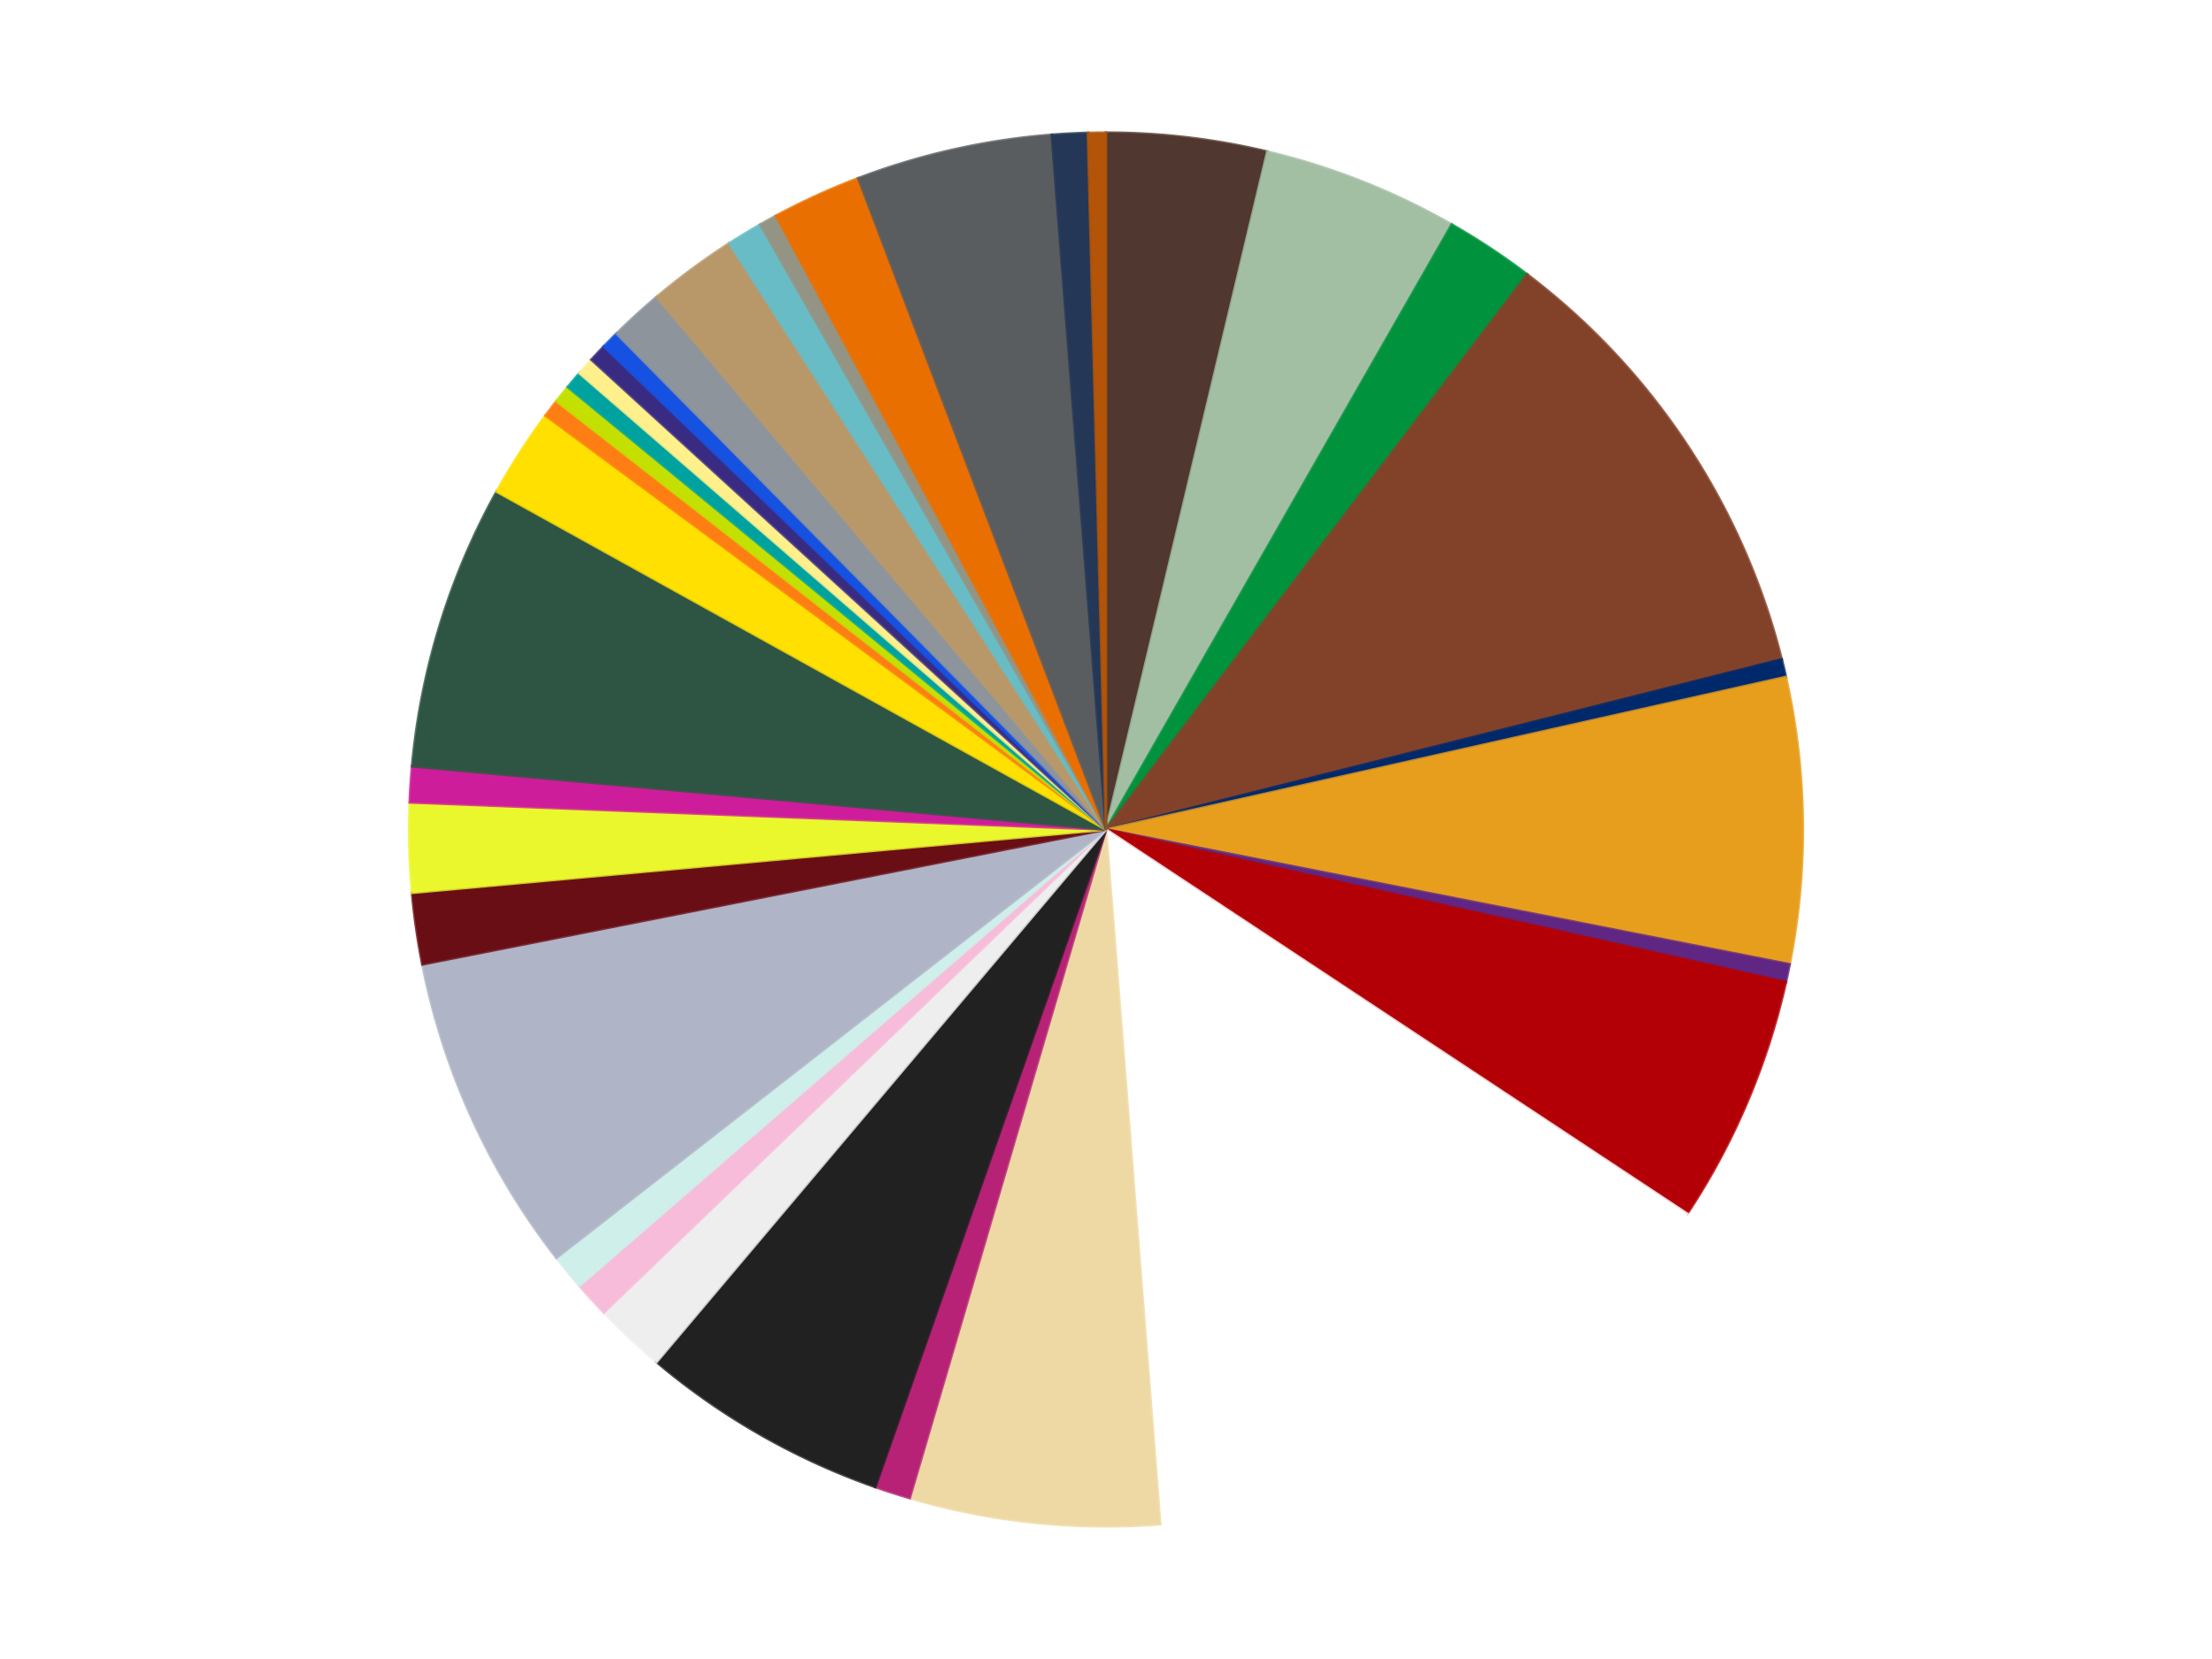
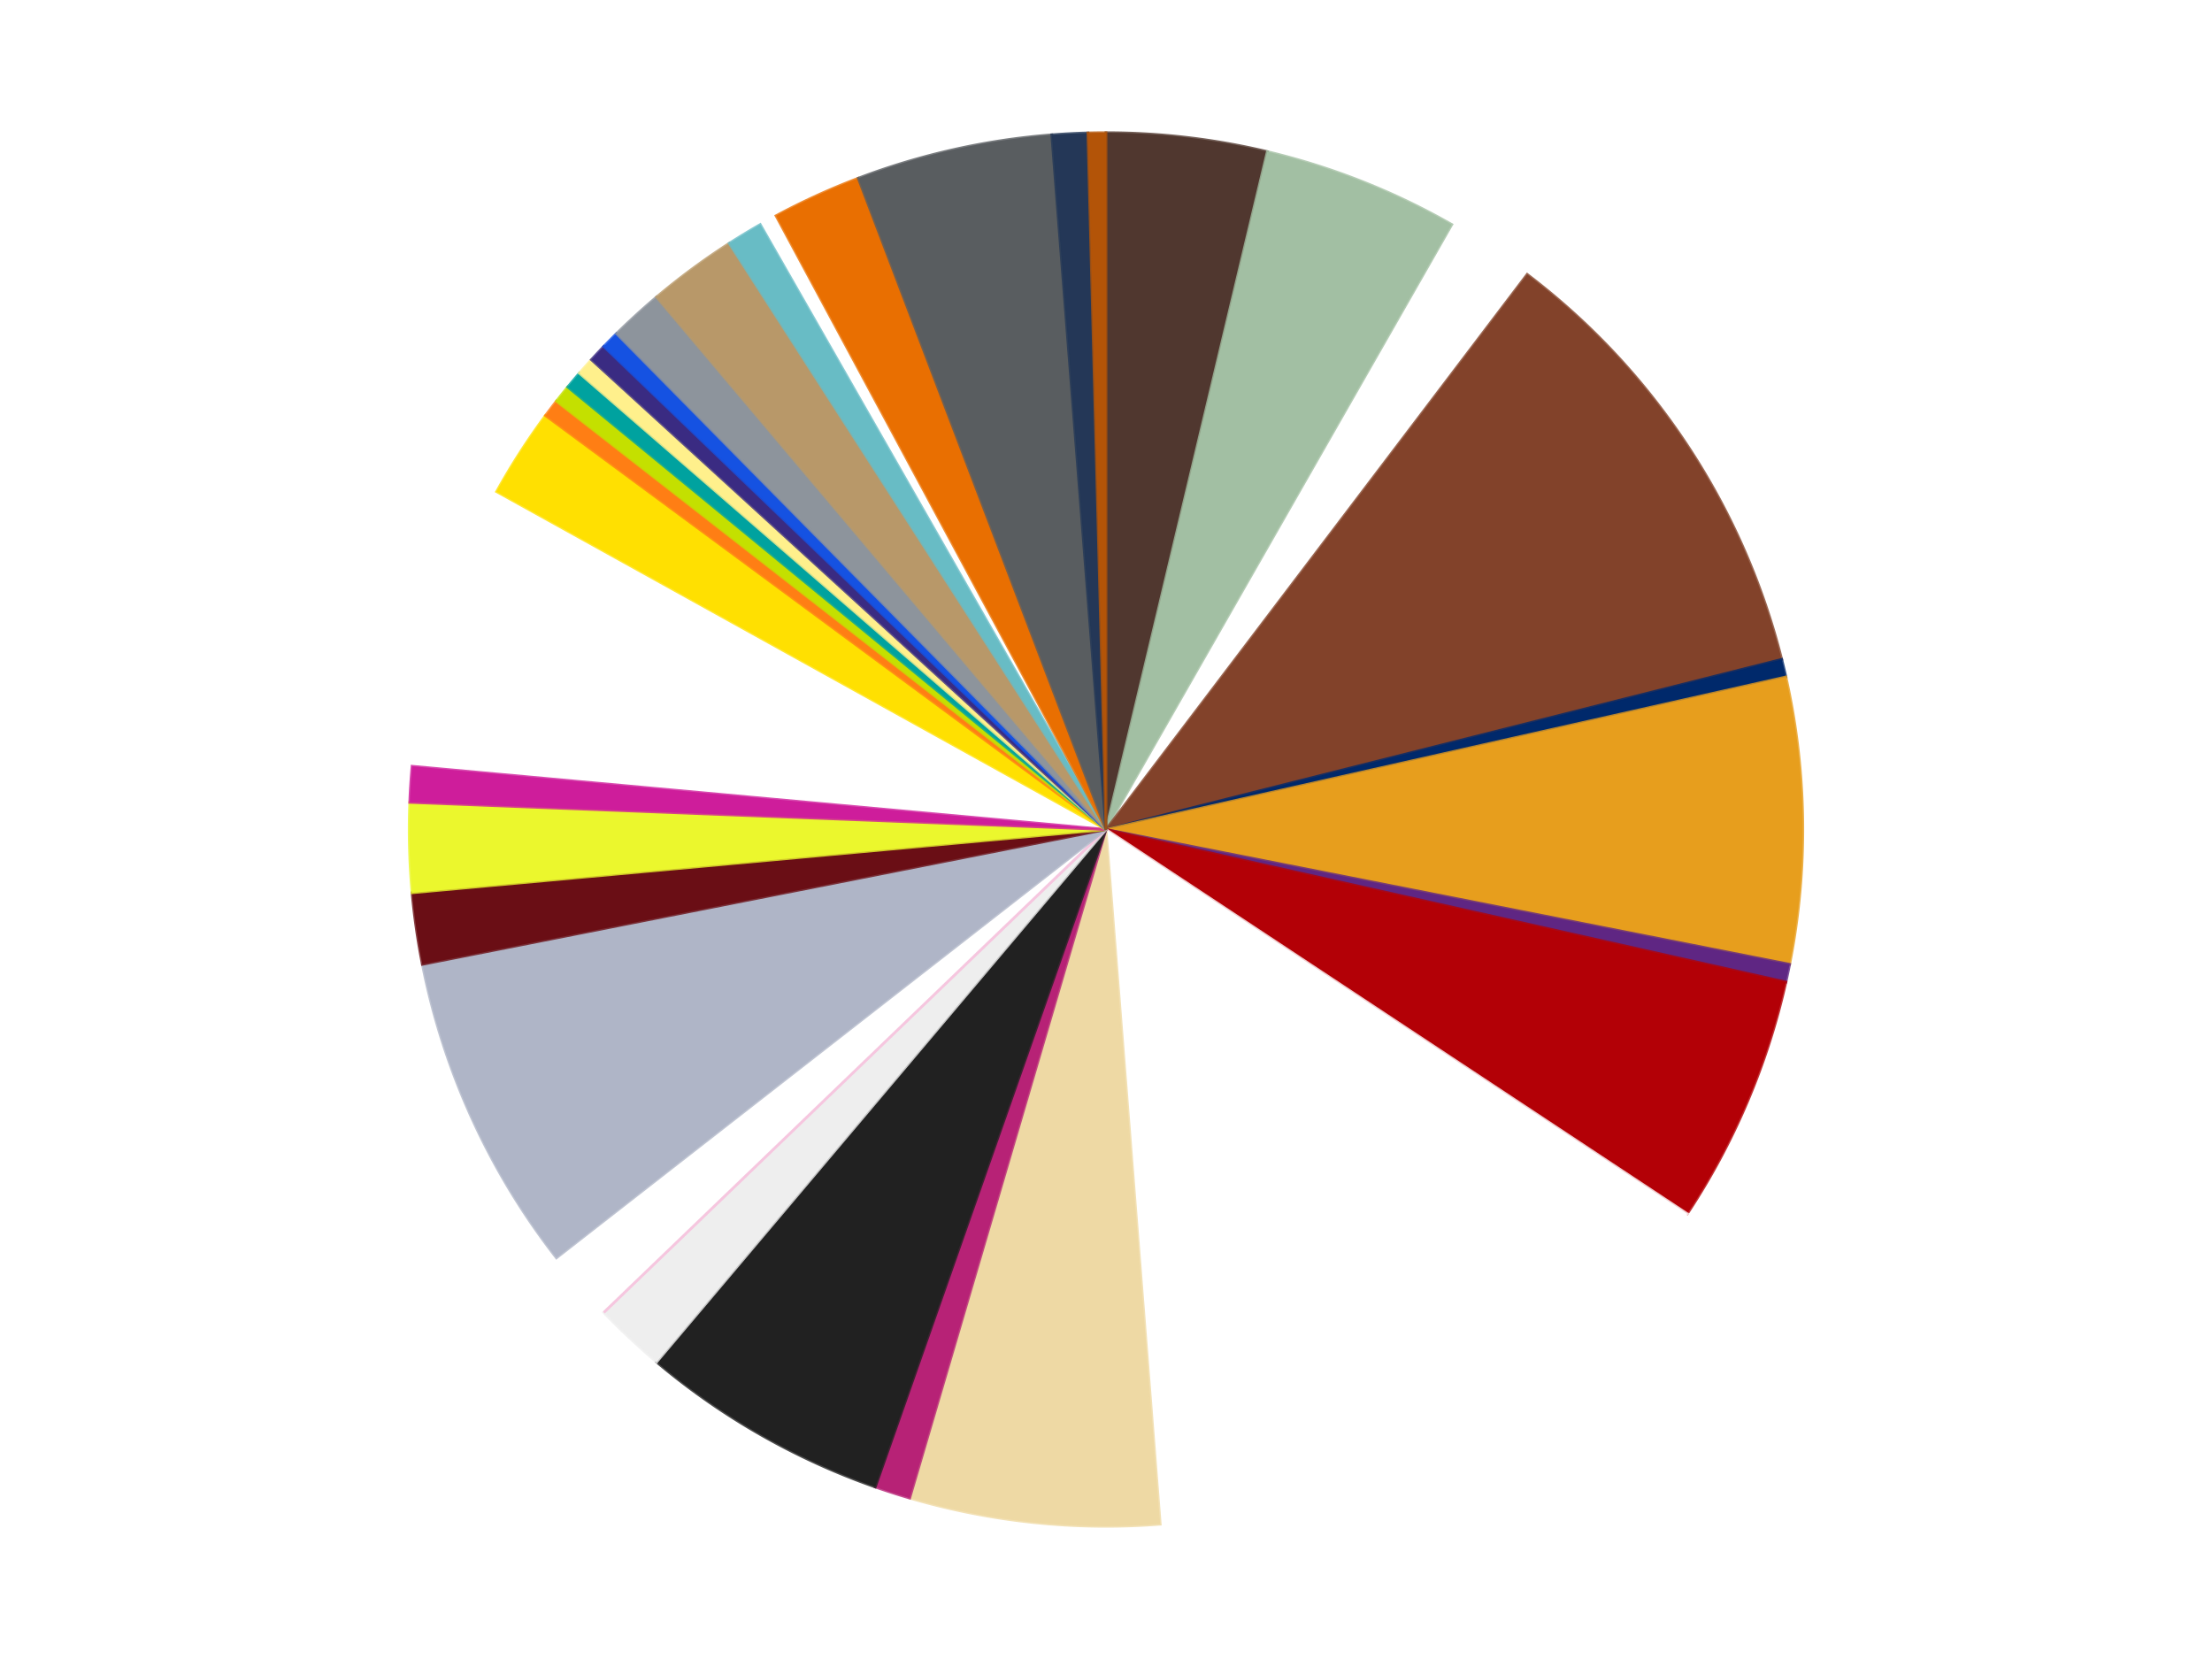
<svg xmlns="http://www.w3.org/2000/svg" xmlns:xlink="http://www.w3.org/1999/xlink" id="chart-30b33df2-1925-482d-a050-97b0212dae79" class="pygal-chart" viewBox="0 0 800 600">
  <defs>
    <style type="text/css">#chart-30b33df2-1925-482d-a050-97b0212dae79{-webkit-user-select:none;-webkit-font-smoothing:antialiased;font-family:Consolas,"Liberation Mono",Menlo,Courier,monospace}#chart-30b33df2-1925-482d-a050-97b0212dae79 .title{font-family:Consolas,"Liberation Mono",Menlo,Courier,monospace;font-size:16px}#chart-30b33df2-1925-482d-a050-97b0212dae79 .legends .legend text{font-family:Consolas,"Liberation Mono",Menlo,Courier,monospace;font-size:14px}#chart-30b33df2-1925-482d-a050-97b0212dae79 .axis text{font-family:Consolas,"Liberation Mono",Menlo,Courier,monospace;font-size:10px}#chart-30b33df2-1925-482d-a050-97b0212dae79 .axis text.major{font-family:Consolas,"Liberation Mono",Menlo,Courier,monospace;font-size:10px}#chart-30b33df2-1925-482d-a050-97b0212dae79 .text-overlay text.value{font-family:Consolas,"Liberation Mono",Menlo,Courier,monospace;font-size:16px}#chart-30b33df2-1925-482d-a050-97b0212dae79 .text-overlay text.label{font-family:Consolas,"Liberation Mono",Menlo,Courier,monospace;font-size:10px}#chart-30b33df2-1925-482d-a050-97b0212dae79 .tooltip{font-family:Consolas,"Liberation Mono",Menlo,Courier,monospace;font-size:14px}#chart-30b33df2-1925-482d-a050-97b0212dae79 text.no_data{font-family:Consolas,"Liberation Mono",Menlo,Courier,monospace;font-size:64px}
#chart-30b33df2-1925-482d-a050-97b0212dae79{background-color:transparent}#chart-30b33df2-1925-482d-a050-97b0212dae79 path,#chart-30b33df2-1925-482d-a050-97b0212dae79 line,#chart-30b33df2-1925-482d-a050-97b0212dae79 rect,#chart-30b33df2-1925-482d-a050-97b0212dae79 circle{-webkit-transition:150ms;-moz-transition:150ms;transition:150ms}#chart-30b33df2-1925-482d-a050-97b0212dae79 .graph &gt; .background{fill:transparent}#chart-30b33df2-1925-482d-a050-97b0212dae79 .plot &gt; .background{fill:transparent}#chart-30b33df2-1925-482d-a050-97b0212dae79 .graph{fill:rgba(0,0,0,.87)}#chart-30b33df2-1925-482d-a050-97b0212dae79 text.no_data{fill:rgba(0,0,0,1)}#chart-30b33df2-1925-482d-a050-97b0212dae79 .title{fill:rgba(0,0,0,1)}#chart-30b33df2-1925-482d-a050-97b0212dae79 .legends .legend text{fill:rgba(0,0,0,.87)}#chart-30b33df2-1925-482d-a050-97b0212dae79 .legends .legend:hover text{fill:rgba(0,0,0,1)}#chart-30b33df2-1925-482d-a050-97b0212dae79 .axis .line{stroke:rgba(0,0,0,1)}#chart-30b33df2-1925-482d-a050-97b0212dae79 .axis .guide.line{stroke:rgba(0,0,0,.54)}#chart-30b33df2-1925-482d-a050-97b0212dae79 .axis .major.line{stroke:rgba(0,0,0,.87)}#chart-30b33df2-1925-482d-a050-97b0212dae79 .axis text.major{fill:rgba(0,0,0,1)}#chart-30b33df2-1925-482d-a050-97b0212dae79 .axis.y .guides:hover .guide.line,#chart-30b33df2-1925-482d-a050-97b0212dae79 .line-graph .axis.x .guides:hover .guide.line,#chart-30b33df2-1925-482d-a050-97b0212dae79 .stackedline-graph .axis.x .guides:hover .guide.line,#chart-30b33df2-1925-482d-a050-97b0212dae79 .xy-graph .axis.x .guides:hover .guide.line{stroke:rgba(0,0,0,1)}#chart-30b33df2-1925-482d-a050-97b0212dae79 .axis .guides:hover text{fill:rgba(0,0,0,1)}#chart-30b33df2-1925-482d-a050-97b0212dae79 .reactive{fill-opacity:1.0;stroke-opacity:.8;stroke-width:1}#chart-30b33df2-1925-482d-a050-97b0212dae79 .ci{stroke:rgba(0,0,0,.87)}#chart-30b33df2-1925-482d-a050-97b0212dae79 .reactive.active,#chart-30b33df2-1925-482d-a050-97b0212dae79 .active .reactive{fill-opacity:0.6;stroke-opacity:.9;stroke-width:4}#chart-30b33df2-1925-482d-a050-97b0212dae79 .ci .reactive.active{stroke-width:1.5}#chart-30b33df2-1925-482d-a050-97b0212dae79 .series text{fill:rgba(0,0,0,1)}#chart-30b33df2-1925-482d-a050-97b0212dae79 .tooltip rect{fill:transparent;stroke:rgba(0,0,0,1);-webkit-transition:opacity 150ms;-moz-transition:opacity 150ms;transition:opacity 150ms}#chart-30b33df2-1925-482d-a050-97b0212dae79 .tooltip .label{fill:rgba(0,0,0,.87)}#chart-30b33df2-1925-482d-a050-97b0212dae79 .tooltip .label{fill:rgba(0,0,0,.87)}#chart-30b33df2-1925-482d-a050-97b0212dae79 .tooltip .legend{font-size:.8em;fill:rgba(0,0,0,.54)}#chart-30b33df2-1925-482d-a050-97b0212dae79 .tooltip .x_label{font-size:.6em;fill:rgba(0,0,0,1)}#chart-30b33df2-1925-482d-a050-97b0212dae79 .tooltip .xlink{font-size:.5em;text-decoration:underline}#chart-30b33df2-1925-482d-a050-97b0212dae79 .tooltip .value{font-size:1.5em}#chart-30b33df2-1925-482d-a050-97b0212dae79 .bound{font-size:.5em}#chart-30b33df2-1925-482d-a050-97b0212dae79 .max-value{font-size:.75em;fill:rgba(0,0,0,.54)}#chart-30b33df2-1925-482d-a050-97b0212dae79 .map-element{fill:transparent;stroke:rgba(0,0,0,.54) !important}#chart-30b33df2-1925-482d-a050-97b0212dae79 .map-element .reactive{fill-opacity:inherit;stroke-opacity:inherit}#chart-30b33df2-1925-482d-a050-97b0212dae79 .color-0,#chart-30b33df2-1925-482d-a050-97b0212dae79 .color-0 a:visited{stroke:#f44336;fill:#f44336}#chart-30b33df2-1925-482d-a050-97b0212dae79 .color-1,#chart-30b33df2-1925-482d-a050-97b0212dae79 .color-1 a:visited{stroke:#3f51b5;fill:#3f51b5}#chart-30b33df2-1925-482d-a050-97b0212dae79 .color-2,#chart-30b33df2-1925-482d-a050-97b0212dae79 .color-2 a:visited{stroke:#009688;fill:#009688}#chart-30b33df2-1925-482d-a050-97b0212dae79 .color-3,#chart-30b33df2-1925-482d-a050-97b0212dae79 .color-3 a:visited{stroke:#ffc107;fill:#ffc107}#chart-30b33df2-1925-482d-a050-97b0212dae79 .color-4,#chart-30b33df2-1925-482d-a050-97b0212dae79 .color-4 a:visited{stroke:#ff5722;fill:#ff5722}#chart-30b33df2-1925-482d-a050-97b0212dae79 .color-5,#chart-30b33df2-1925-482d-a050-97b0212dae79 .color-5 a:visited{stroke:#9c27b0;fill:#9c27b0}#chart-30b33df2-1925-482d-a050-97b0212dae79 .color-6,#chart-30b33df2-1925-482d-a050-97b0212dae79 .color-6 a:visited{stroke:#03a9f4;fill:#03a9f4}#chart-30b33df2-1925-482d-a050-97b0212dae79 .color-7,#chart-30b33df2-1925-482d-a050-97b0212dae79 .color-7 a:visited{stroke:#8bc34a;fill:#8bc34a}#chart-30b33df2-1925-482d-a050-97b0212dae79 .color-8,#chart-30b33df2-1925-482d-a050-97b0212dae79 .color-8 a:visited{stroke:#ff9800;fill:#ff9800}#chart-30b33df2-1925-482d-a050-97b0212dae79 .color-9,#chart-30b33df2-1925-482d-a050-97b0212dae79 .color-9 a:visited{stroke:#e91e63;fill:#e91e63}#chart-30b33df2-1925-482d-a050-97b0212dae79 .color-10,#chart-30b33df2-1925-482d-a050-97b0212dae79 .color-10 a:visited{stroke:#2196f3;fill:#2196f3}#chart-30b33df2-1925-482d-a050-97b0212dae79 .color-11,#chart-30b33df2-1925-482d-a050-97b0212dae79 .color-11 a:visited{stroke:#4caf50;fill:#4caf50}#chart-30b33df2-1925-482d-a050-97b0212dae79 .color-12,#chart-30b33df2-1925-482d-a050-97b0212dae79 .color-12 a:visited{stroke:#ffeb3b;fill:#ffeb3b}#chart-30b33df2-1925-482d-a050-97b0212dae79 .color-13,#chart-30b33df2-1925-482d-a050-97b0212dae79 .color-13 a:visited{stroke:#673ab7;fill:#673ab7}#chart-30b33df2-1925-482d-a050-97b0212dae79 .color-14,#chart-30b33df2-1925-482d-a050-97b0212dae79 .color-14 a:visited{stroke:#00bcd4;fill:#00bcd4}#chart-30b33df2-1925-482d-a050-97b0212dae79 .color-15,#chart-30b33df2-1925-482d-a050-97b0212dae79 .color-15 a:visited{stroke:#cddc39;fill:#cddc39}#chart-30b33df2-1925-482d-a050-97b0212dae79 .color-16,#chart-30b33df2-1925-482d-a050-97b0212dae79 .color-16 a:visited{stroke:#9e9e9e;fill:#9e9e9e}#chart-30b33df2-1925-482d-a050-97b0212dae79 .color-17,#chart-30b33df2-1925-482d-a050-97b0212dae79 .color-17 a:visited{stroke:#607d8b;fill:#607d8b}#chart-30b33df2-1925-482d-a050-97b0212dae79 .color-18,#chart-30b33df2-1925-482d-a050-97b0212dae79 .color-18 a:visited{stroke:#7b0f07;fill:#7b0f07}#chart-30b33df2-1925-482d-a050-97b0212dae79 .color-19,#chart-30b33df2-1925-482d-a050-97b0212dae79 .color-19 a:visited{stroke:#141938;fill:#141938}#chart-30b33df2-1925-482d-a050-97b0212dae79 .color-20,#chart-30b33df2-1925-482d-a050-97b0212dae79 .color-20 a:visited{stroke:#000000;fill:#000000}#chart-30b33df2-1925-482d-a050-97b0212dae79 .color-21,#chart-30b33df2-1925-482d-a050-97b0212dae79 .color-21 a:visited{stroke:#5e4600;fill:#5e4600}#chart-30b33df2-1925-482d-a050-97b0212dae79 .color-22,#chart-30b33df2-1925-482d-a050-97b0212dae79 .color-22 a:visited{stroke:#791d00;fill:#791d00}#chart-30b33df2-1925-482d-a050-97b0212dae79 .color-23,#chart-30b33df2-1925-482d-a050-97b0212dae79 .color-23 a:visited{stroke:#220826;fill:#220826}#chart-30b33df2-1925-482d-a050-97b0212dae79 .color-24,#chart-30b33df2-1925-482d-a050-97b0212dae79 .color-24 a:visited{stroke:#01364e;fill:#01364e}#chart-30b33df2-1925-482d-a050-97b0212dae79 .color-25,#chart-30b33df2-1925-482d-a050-97b0212dae79 .color-25 a:visited{stroke:#344c19;fill:#344c19}#chart-30b33df2-1925-482d-a050-97b0212dae79 .color-26,#chart-30b33df2-1925-482d-a050-97b0212dae79 .color-26 a:visited{stroke:#573400;fill:#573400}#chart-30b33df2-1925-482d-a050-97b0212dae79 .color-27,#chart-30b33df2-1925-482d-a050-97b0212dae79 .color-27 a:visited{stroke:#560823;fill:#560823}#chart-30b33df2-1925-482d-a050-97b0212dae79 .color-28,#chart-30b33df2-1925-482d-a050-97b0212dae79 .color-28 a:visited{stroke:#063b66;fill:#063b66}#chart-30b33df2-1925-482d-a050-97b0212dae79 .color-29,#chart-30b33df2-1925-482d-a050-97b0212dae79 .color-29 a:visited{stroke:#193a1a;fill:#193a1a}#chart-30b33df2-1925-482d-a050-97b0212dae79 .color-30,#chart-30b33df2-1925-482d-a050-97b0212dae79 .color-30 a:visited{stroke:#928300;fill:#928300}#chart-30b33df2-1925-482d-a050-97b0212dae79 .color-31,#chart-30b33df2-1925-482d-a050-97b0212dae79 .color-31 a:visited{stroke:#1f1137;fill:#1f1137}#chart-30b33df2-1925-482d-a050-97b0212dae79 .color-32,#chart-30b33df2-1925-482d-a050-97b0212dae79 .color-32 a:visited{stroke:#00272c;fill:#00272c}#chart-30b33df2-1925-482d-a050-97b0212dae79 .color-33,#chart-30b33df2-1925-482d-a050-97b0212dae79 .color-33 a:visited{stroke:#555c10;fill:#555c10}#chart-30b33df2-1925-482d-a050-97b0212dae79 .color-34,#chart-30b33df2-1925-482d-a050-97b0212dae79 .color-34 a:visited{stroke:#4a4a4a;fill:#4a4a4a}#chart-30b33df2-1925-482d-a050-97b0212dae79 .text-overlay .color-0 text{fill:black}#chart-30b33df2-1925-482d-a050-97b0212dae79 .text-overlay .color-1 text{fill:black}#chart-30b33df2-1925-482d-a050-97b0212dae79 .text-overlay .color-2 text{fill:black}#chart-30b33df2-1925-482d-a050-97b0212dae79 .text-overlay .color-3 text{fill:black}#chart-30b33df2-1925-482d-a050-97b0212dae79 .text-overlay .color-4 text{fill:black}#chart-30b33df2-1925-482d-a050-97b0212dae79 .text-overlay .color-5 text{fill:black}#chart-30b33df2-1925-482d-a050-97b0212dae79 .text-overlay .color-6 text{fill:black}#chart-30b33df2-1925-482d-a050-97b0212dae79 .text-overlay .color-7 text{fill:black}#chart-30b33df2-1925-482d-a050-97b0212dae79 .text-overlay .color-8 text{fill:black}#chart-30b33df2-1925-482d-a050-97b0212dae79 .text-overlay .color-9 text{fill:black}#chart-30b33df2-1925-482d-a050-97b0212dae79 .text-overlay .color-10 text{fill:black}#chart-30b33df2-1925-482d-a050-97b0212dae79 .text-overlay .color-11 text{fill:black}#chart-30b33df2-1925-482d-a050-97b0212dae79 .text-overlay .color-12 text{fill:black}#chart-30b33df2-1925-482d-a050-97b0212dae79 .text-overlay .color-13 text{fill:black}#chart-30b33df2-1925-482d-a050-97b0212dae79 .text-overlay .color-14 text{fill:black}#chart-30b33df2-1925-482d-a050-97b0212dae79 .text-overlay .color-15 text{fill:black}#chart-30b33df2-1925-482d-a050-97b0212dae79 .text-overlay .color-16 text{fill:black}#chart-30b33df2-1925-482d-a050-97b0212dae79 .text-overlay .color-17 text{fill:black}#chart-30b33df2-1925-482d-a050-97b0212dae79 .text-overlay .color-18 text{fill:black}#chart-30b33df2-1925-482d-a050-97b0212dae79 .text-overlay .color-19 text{fill:white}#chart-30b33df2-1925-482d-a050-97b0212dae79 .text-overlay .color-20 text{fill:white}#chart-30b33df2-1925-482d-a050-97b0212dae79 .text-overlay .color-21 text{fill:black}#chart-30b33df2-1925-482d-a050-97b0212dae79 .text-overlay .color-22 text{fill:black}#chart-30b33df2-1925-482d-a050-97b0212dae79 .text-overlay .color-23 text{fill:white}#chart-30b33df2-1925-482d-a050-97b0212dae79 .text-overlay .color-24 text{fill:white}#chart-30b33df2-1925-482d-a050-97b0212dae79 .text-overlay .color-25 text{fill:black}#chart-30b33df2-1925-482d-a050-97b0212dae79 .text-overlay .color-26 text{fill:white}#chart-30b33df2-1925-482d-a050-97b0212dae79 .text-overlay .color-27 text{fill:black}#chart-30b33df2-1925-482d-a050-97b0212dae79 .text-overlay .color-28 text{fill:black}#chart-30b33df2-1925-482d-a050-97b0212dae79 .text-overlay .color-29 text{fill:white}#chart-30b33df2-1925-482d-a050-97b0212dae79 .text-overlay .color-30 text{fill:black}#chart-30b33df2-1925-482d-a050-97b0212dae79 .text-overlay .color-31 text{fill:white}#chart-30b33df2-1925-482d-a050-97b0212dae79 .text-overlay .color-32 text{fill:white}#chart-30b33df2-1925-482d-a050-97b0212dae79 .text-overlay .color-33 text{fill:black}#chart-30b33df2-1925-482d-a050-97b0212dae79 .text-overlay .color-34 text{fill:black}
#chart-30b33df2-1925-482d-a050-97b0212dae79 text.no_data{text-anchor:middle}#chart-30b33df2-1925-482d-a050-97b0212dae79 .guide.line{fill:none}#chart-30b33df2-1925-482d-a050-97b0212dae79 .centered{text-anchor:middle}#chart-30b33df2-1925-482d-a050-97b0212dae79 .title{text-anchor:middle}#chart-30b33df2-1925-482d-a050-97b0212dae79 .legends .legend text{fill-opacity:1}#chart-30b33df2-1925-482d-a050-97b0212dae79 .axis.x text{text-anchor:middle}#chart-30b33df2-1925-482d-a050-97b0212dae79 .axis.x:not(.web) text[transform]{text-anchor:start}#chart-30b33df2-1925-482d-a050-97b0212dae79 .axis.x:not(.web) text[transform].backwards{text-anchor:end}#chart-30b33df2-1925-482d-a050-97b0212dae79 .axis.y text{text-anchor:end}#chart-30b33df2-1925-482d-a050-97b0212dae79 .axis.y text[transform].backwards{text-anchor:start}#chart-30b33df2-1925-482d-a050-97b0212dae79 .axis.y2 text{text-anchor:start}#chart-30b33df2-1925-482d-a050-97b0212dae79 .axis.y2 text[transform].backwards{text-anchor:end}#chart-30b33df2-1925-482d-a050-97b0212dae79 .axis .guide.line{stroke-dasharray:4,4;stroke:black}#chart-30b33df2-1925-482d-a050-97b0212dae79 .axis .major.guide.line{stroke-dasharray:6,6;stroke:black}#chart-30b33df2-1925-482d-a050-97b0212dae79 .horizontal .axis.y .guide.line,#chart-30b33df2-1925-482d-a050-97b0212dae79 .horizontal .axis.y2 .guide.line,#chart-30b33df2-1925-482d-a050-97b0212dae79 .vertical .axis.x .guide.line{opacity:0}#chart-30b33df2-1925-482d-a050-97b0212dae79 .horizontal .axis.always_show .guide.line,#chart-30b33df2-1925-482d-a050-97b0212dae79 .vertical .axis.always_show .guide.line{opacity:1 !important}#chart-30b33df2-1925-482d-a050-97b0212dae79 .axis.y .guides:hover .guide.line,#chart-30b33df2-1925-482d-a050-97b0212dae79 .axis.y2 .guides:hover .guide.line,#chart-30b33df2-1925-482d-a050-97b0212dae79 .axis.x .guides:hover .guide.line{opacity:1}#chart-30b33df2-1925-482d-a050-97b0212dae79 .axis .guides:hover text{opacity:1}#chart-30b33df2-1925-482d-a050-97b0212dae79 .nofill{fill:none}#chart-30b33df2-1925-482d-a050-97b0212dae79 .subtle-fill{fill-opacity:.2}#chart-30b33df2-1925-482d-a050-97b0212dae79 .dot{stroke-width:1px;fill-opacity:1;stroke-opacity:1}#chart-30b33df2-1925-482d-a050-97b0212dae79 .dot.active{stroke-width:5px}#chart-30b33df2-1925-482d-a050-97b0212dae79 .dot.negative{fill:transparent}#chart-30b33df2-1925-482d-a050-97b0212dae79 text,#chart-30b33df2-1925-482d-a050-97b0212dae79 tspan{stroke:none !important}#chart-30b33df2-1925-482d-a050-97b0212dae79 .series text.active{opacity:1}#chart-30b33df2-1925-482d-a050-97b0212dae79 .tooltip rect{fill-opacity:.95;stroke-width:.5}#chart-30b33df2-1925-482d-a050-97b0212dae79 .tooltip text{fill-opacity:1}#chart-30b33df2-1925-482d-a050-97b0212dae79 .showable{visibility:hidden}#chart-30b33df2-1925-482d-a050-97b0212dae79 .showable.shown{visibility:visible}#chart-30b33df2-1925-482d-a050-97b0212dae79 .gauge-background{fill:rgba(229,229,229,1);stroke:none}#chart-30b33df2-1925-482d-a050-97b0212dae79 .bg-lines{stroke:transparent;stroke-width:2px}</style>
    <script type="text/javascript">window.pygal = window.pygal || {};window.pygal.config = window.pygal.config || {};window.pygal.config['30b33df2-1925-482d-a050-97b0212dae79'] = {"allow_interruptions": false, "box_mode": "extremes", "classes": ["pygal-chart"], "css": ["file://style.css", "file://graph.css"], "defs": [], "disable_xml_declaration": false, "dots_size": 2.5, "dynamic_print_values": false, "explicit_size": false, "fill": false, "force_uri_protocol": "https", "formatter": null, "half_pie": false, "height": 600, "include_x_axis": false, "inner_radius": 0, "interpolate": null, "interpolation_parameters": {}, "interpolation_precision": 250, "inverse_y_axis": false, "js": ["//kozea.github.io/pygal.js/2.0.x/pygal-tooltips.min.js"], "legend_at_bottom": false, "legend_at_bottom_columns": null, "legend_box_size": 12, "logarithmic": false, "margin": 20, "margin_bottom": null, "margin_left": null, "margin_right": null, "margin_top": null, "max_scale": 16, "min_scale": 4, "missing_value_fill_truncation": "x", "no_data_text": "No data", "no_prefix": false, "order_min": null, "pretty_print": false, "print_labels": false, "print_values": false, "print_values_position": "center", "print_zeroes": true, "range": null, "rounded_bars": null, "secondary_range": null, "show_dots": true, "show_legend": false, "show_minor_x_labels": true, "show_minor_y_labels": true, "show_only_major_dots": false, "show_x_guides": false, "show_x_labels": true, "show_y_guides": true, "show_y_labels": true, "spacing": 10, "stack_from_top": false, "strict": false, "stroke": true, "stroke_style": null, "style": {"background": "transparent", "ci_colors": [], "colors": ["#F44336", "#3F51B5", "#009688", "#FFC107", "#FF5722", "#9C27B0", "#03A9F4", "#8BC34A", "#FF9800", "#E91E63", "#2196F3", "#4CAF50", "#FFEB3B", "#673AB7", "#00BCD4", "#CDDC39", "#9E9E9E", "#607D8B"], "dot_opacity": "1", "font_family": "Consolas, \"Liberation Mono\", Menlo, Courier, monospace", "foreground": "rgba(0, 0, 0, .87)", "foreground_strong": "rgba(0, 0, 0, 1)", "foreground_subtle": "rgba(0, 0, 0, .54)", "guide_stroke_color": "black", "guide_stroke_dasharray": "4,4", "label_font_family": "Consolas, \"Liberation Mono\", Menlo, Courier, monospace", "label_font_size": 10, "legend_font_family": "Consolas, \"Liberation Mono\", Menlo, Courier, monospace", "legend_font_size": 14, "major_guide_stroke_color": "black", "major_guide_stroke_dasharray": "6,6", "major_label_font_family": "Consolas, \"Liberation Mono\", Menlo, Courier, monospace", "major_label_font_size": 10, "no_data_font_family": "Consolas, \"Liberation Mono\", Menlo, Courier, monospace", "no_data_font_size": 64, "opacity": "1.0", "opacity_hover": "0.6", "plot_background": "transparent", "stroke_opacity": ".8", "stroke_opacity_hover": ".9", "stroke_width": "1", "stroke_width_hover": "4", "title_font_family": "Consolas, \"Liberation Mono\", Menlo, Courier, monospace", "title_font_size": 16, "tooltip_font_family": "Consolas, \"Liberation Mono\", Menlo, Courier, monospace", "tooltip_font_size": 14, "transition": "150ms", "value_background": "rgba(229, 229, 229, 1)", "value_colors": [], "value_font_family": "Consolas, \"Liberation Mono\", Menlo, Courier, monospace", "value_font_size": 16, "value_label_font_family": "Consolas, \"Liberation Mono\", Menlo, Courier, monospace", "value_label_font_size": 10}, "title": null, "tooltip_border_radius": 0, "tooltip_fancy_mode": true, "truncate_label": null, "truncate_legend": null, "width": 800, "x_label_rotation": 0, "x_labels": null, "x_labels_major": null, "x_labels_major_count": null, "x_labels_major_every": null, "x_title": null, "xrange": null, "y_label_rotation": 0, "y_labels": null, "y_labels_major": null, "y_labels_major_count": null, "y_labels_major_every": null, "y_title": null, "zero": 0, "legends": ["Dark Brown", "Sand Green", "Green", "Reddish Brown", "Trans-Dark Blue", "Pearl Gold", "Dark Purple", "Red", "White", "Tan", "Magenta", "Black", "Trans-Clear", "Bright Pink", "Light Aqua", "Light Bluish Gray", "Dark Red", "Trans-Yellow", "Trans-Dark Pink", "Dark Green", "Yellow", "Orange", "Lime", "Dark Turquoise", "Bright Light Yellow", "Glitter Trans-Purple", "Satin Trans-Dark Blue", "Flat Silver", "Dark Tan", "Trans-Light Blue", "Trans-Black", "Trans-Orange", "Dark Bluish Gray", "Dark Blue", "Dark Orange"]}</script>
    <script type="text/javascript" xlink:href="https://kozea.github.io/pygal.js/2.0.x/pygal-tooltips.min.js" />
  </defs>
  <title>Pygal</title>
  <g class="graph pie-graph vertical">
    <rect x="0" y="0" width="800" height="600" class="background" />
    <g transform="translate(20, 20)" class="plot">
      <rect x="0" y="0" width="760" height="560" class="background" />
      <g class="series serie-0 color-0">
        <g class="slices">
          <g class="slice" style="fill: #50372F; stroke: #50372F">
            <path d="M380 28 A252 252 0 0 1 438.351 34.849 L380 280 A0 0 0 0 0 380 280 z" class="slice reactive tooltip-trigger" />
            <desc class="value">9</desc>
            <desc class="x centered">394.68787753156965</desc>
            <desc class="y centered">154.8590144931821</desc>
          </g>
        </g>
      </g>
      <g class="series serie-1 color-1">
        <g class="slices">
          <g class="slice" style="fill: #A2BFA3; stroke: #A2BFA3">
            <path d="M438.351 34.849 A252 252 0 0 1 505.054 61.218 L380 280 A0 0 0 0 0 380 280 z" class="slice reactive tooltip-trigger" />
            <desc class="value">11</desc>
            <desc class="x centered">426.3228537757227</desc>
            <desc class="y centered">162.8240928429696</desc>
          </g>
        </g>
      </g>
      <g class="series serie-2 color-2">
        <g class="slices">
          <g class="slice" style="fill: #00923D; stroke: #00923D">
-             <path d="M505.054 61.218 A252 252 0 0 1 532.324 79.248 L380 280 A0 0 0 0 0 380 280 z" class="slice reactive tooltip-trigger" />
            <desc class="value">5</desc>
            <desc class="x centered">449.4910071780181</desc>
            <desc class="y centered">174.89529067932</desc>
          </g>
        </g>
      </g>
      <g class="series serie-3 color-3">
        <g class="slices">
          <g class="slice" style="fill: #82422A; stroke: #82422A">
            <path d="M532.324 79.248 A252 252 0 0 1 624.373 218.472 L380 280 A0 0 0 0 0 380 280 z" class="slice reactive tooltip-trigger" />
            <desc class="value">26</desc>
            <desc class="x centered">485.10470932068</desc>
            <desc class="y centered">210.5089928219819</desc>
          </g>
        </g>
      </g>
      <g class="series serie-4 color-4">
        <g class="slices">
          <g class="slice" style="fill: #00296B; stroke: #00296B">
            <path d="M624.373 218.472 A252 252 0 0 1 625.888 224.836 L380 280 A0 0 0 0 0 380 280 z" class="slice reactive tooltip-trigger" />
            <desc class="value">1</desc>
            <desc class="x centered">502.57565481932716</desc>
            <desc class="y centered">250.82451636025274</desc>
          </g>
        </g>
      </g>
      <g class="series serie-5 color-5">
        <g class="slices">
          <g class="slice" style="fill: #E79E1D; stroke: #E79E1D">
            <path d="M625.888 224.836 A252 252 0 0 1 627.237 328.762 L380 280 A0 0 0 0 0 380 280 z" class="slice reactive tooltip-trigger" />
            <desc class="value">16</desc>
            <desc class="x centered">505.9893829597529</desc>
            <desc class="y centered">278.3643406770607</desc>
          </g>
        </g>
      </g>
      <g class="series serie-6 color-6">
        <g class="slices">
          <g class="slice" style="fill: #5F2683; stroke: #5F2683">
            <path d="M627.237 328.762 A252 252 0 0 1 625.888 335.164 L380 280 A0 0 0 0 0 380 280 z" class="slice reactive tooltip-trigger" />
            <desc class="value">1</desc>
            <desc class="x centered">503.2917573441405</desc>
            <desc class="y centered">305.9835057487165</desc>
          </g>
        </g>
      </g>
      <g class="series serie-7 color-7">
        <g class="slices">
          <g class="slice" style="fill: #B30006; stroke: #B30006">
            <path d="M625.888 335.164 A252 252 0 0 1 590.209 418.982 L380 280 A0 0 0 0 0 380 280 z" class="slice reactive tooltip-trigger" />
            <desc class="value">14</desc>
            <desc class="x centered">495.9338430134425</desc>
            <desc class="y centered">329.34920510134344</desc>
          </g>
        </g>
      </g>
      <g class="series serie-8 color-8">
        <g class="slices">
          <g class="slice" style="fill: #FFFFFF; stroke: #FFFFFF">
            <path d="M590.209 418.982 A252 252 0 0 1 399.609 531.236 L380 280 A0 0 0 0 0 380 280 z" class="slice reactive tooltip-trigger" />
            <desc class="value">35</desc>
            <desc class="x centered">443.94200372587864</desc>
            <desc class="y centered">388.5698860620187</desc>
          </g>
        </g>
      </g>
      <g class="series serie-9 color-9">
        <g class="slices">
          <g class="slice" style="fill: #EED9A4; stroke: #EED9A4">
            <path d="M399.609 531.236 A252 252 0 0 1 309.003 521.792 L380 280 A0 0 0 0 0 380 280 z" class="slice reactive tooltip-trigger" />
            <desc class="value">14</desc>
            <desc class="x centered">366.93786819392983</desc>
            <desc class="y centered">405.3211104031593</desc>
          </g>
        </g>
      </g>
      <g class="series serie-10 color-10">
        <g class="slices">
          <g class="slice" style="fill: #B72276; stroke: #B72276">
            <path d="M309.003 521.792 A252 252 0 0 1 296.549 517.781 L380 280 A0 0 0 0 0 380 280 z" class="slice reactive tooltip-trigger" />
            <desc class="value">2</desc>
            <desc class="x centered">341.37511922518087</desc>
            <desc class="y centered">399.93380918294474</desc>
          </g>
        </g>
      </g>
      <g class="series serie-11 color-11">
        <g class="slices">
          <g class="slice" style="fill: #212121; stroke: #212121">
            <path d="M296.549 517.781 A252 252 0 0 1 217.461 472.575 L380 280 A0 0 0 0 0 380 280 z" class="slice reactive tooltip-trigger" />
            <desc class="value">14</desc>
            <desc class="x centered">317.47277580709624</desc>
            <desc class="y centered">389.3907959324291</desc>
          </g>
        </g>
      </g>
      <g class="series serie-12 color-12">
        <g class="slices">
          <g class="slice" style="fill: #EEEEEE; stroke: #EEEEEE">
            <path d="M217.461 472.575 A252 252 0 0 1 198.373 454.687 L380 280 A0 0 0 0 0 380 280 z" class="slice reactive tooltip-trigger" />
            <desc class="value">4</desc>
            <desc class="x centered">293.84250137662247</desc>
            <desc class="y centered">371.9395748900477</desc>
          </g>
        </g>
      </g>
      <g class="series serie-13 color-13">
        <g class="slices">
          <g class="slice" style="fill: #F7BCDA; stroke: #F7BCDA">
-             <path d="M198.373 454.687 A252 252 0 0 1 189.551 445.025 L380 280 A0 0 0 0 0 380 280 z" class="slice reactive tooltip-trigger" />
+             <path d="M198.373 454.687 L380 280 A0 0 0 0 0 380 280 z" class="slice reactive tooltip-trigger" />
            <desc class="value">2</desc>
            <desc class="x centered">286.9497251917177</desc>
            <desc class="y centered">364.9567322706278</desc>
          </g>
        </g>
      </g>
      <g class="series serie-14 color-14">
        <g class="slices">
          <g class="slice" style="fill: #CFEFEA; stroke: #CFEFEA">
-             <path d="M189.551 445.025 A252 252 0 0 1 181.242 434.917 L380 280 A0 0 0 0 0 380 280 z" class="slice reactive tooltip-trigger" />
            <desc class="value">2</desc>
            <desc class="x centered">282.66556995576923</desc>
            <desc class="y centered">360.0125535648298</desc>
          </g>
        </g>
      </g>
      <g class="series serie-15 color-15">
        <g class="slices">
          <g class="slice" style="fill: #AFB5C7; stroke: #AFB5C7">
            <path d="M181.242 434.917 A252 252 0 0 1 132.763 328.762 L380 280 A0 0 0 0 0 380 280 z" class="slice reactive tooltip-trigger" />
            <desc class="value">18</desc>
            <desc class="x centered">265.3863685853306</desc>
            <desc class="y centered">332.34229163823755</desc>
          </g>
        </g>
      </g>
      <g class="series serie-16 color-16">
        <g class="slices">
          <g class="slice" style="fill: #6A0E15; stroke: #6A0E15">
            <path d="M132.763 328.762 A252 252 0 0 1 129.04 302.868 L380 280 A0 0 0 0 0 380 280 z" class="slice reactive tooltip-trigger" />
            <desc class="value">4</desc>
            <desc class="x centered">255.28249832300247</desc>
            <desc class="y centered">297.93166962243384</desc>
          </g>
        </g>
      </g>
      <g class="series serie-17 color-17">
        <g class="slices">
          <g class="slice" style="fill: #EBF72D; stroke: #EBF72D">
            <path d="M129.04 302.868 A252 252 0 0 1 128.191 270.188 L380 280 A0 0 0 0 0 380 280 z" class="slice reactive tooltip-trigger" />
            <desc class="value">5</desc>
            <desc class="x centered">254.04246637175743</desc>
            <desc class="y centered">283.27104299729325</desc>
          </g>
        </g>
      </g>
      <g class="series serie-18 color-18">
        <g class="slices">
          <g class="slice" style="fill: #CE1d9b; stroke: #CE1d9b">
            <path d="M128.191 270.188 A252 252 0 0 1 129.04 257.132 L380 280 A0 0 0 0 0 380 280 z" class="slice reactive tooltip-trigger" />
            <desc class="value">2</desc>
            <desc class="x centered">254.26533655518725</desc>
            <desc class="y centered">271.82721538154425</desc>
          </g>
        </g>
      </g>
      <g class="series serie-19 color-19">
        <g class="slices">
          <g class="slice" style="fill: #2E5543; stroke: #2E5543">
-             <path d="M129.04 257.132 A252 252 0 0 1 159.613 157.796 L380 280 A0 0 0 0 0 380 280 z" class="slice reactive tooltip-trigger" />
            <desc class="value">16</desc>
            <desc class="x centered">259.5748907832642</desc>
            <desc class="y centered">242.93528537628728</desc>
          </g>
        </g>
      </g>
      <g class="series serie-20 color-20">
        <g class="slices">
          <g class="slice" style="fill: #FFE001; stroke: #FFE001">
            <path d="M159.613 157.796 A252 252 0 0 1 177.288 130.295 L380 280 A0 0 0 0 0 380 280 z" class="slice reactive tooltip-trigger" />
            <desc class="value">5</desc>
            <desc class="x centered">274.00205486327127</desc>
            <desc class="y centered">211.87925700059458</desc>
          </g>
        </g>
      </g>
      <g class="series serie-21 color-21">
        <g class="slices">
          <g class="slice" style="fill: #FF7E14; stroke: #FF7E14">
            <path d="M177.288 130.295 A252 252 0 0 1 181.242 125.083 L380 280 A0 0 0 0 0 380 280 z" class="slice reactive tooltip-trigger" />
            <desc class="value">1</desc>
            <desc class="x centered">279.62404588638833</desc>
            <desc class="y centered">203.8378845108533</desc>
          </g>
        </g>
      </g>
      <g class="series serie-22 color-22">
        <g class="slices">
          <g class="slice" style="fill: #C4E000; stroke: #C4E000">
            <path d="M181.242 125.083 A252 252 0 0 1 185.331 119.975 L380 280 A0 0 0 0 0 380 280 z" class="slice reactive tooltip-trigger" />
            <desc class="value">1</desc>
            <desc class="x centered">281.6350947523623</desc>
            <desc class="y centered">201.25772789902962</desc>
          </g>
        </g>
      </g>
      <g class="series serie-23 color-23">
        <g class="slices">
          <g class="slice" style="fill: #00A29F; stroke: #00A29F">
            <path d="M185.331 119.975 A252 252 0 0 1 189.551 114.975 L380 280 A0 0 0 0 0 380 280 z" class="slice reactive tooltip-trigger" />
            <desc class="value">1</desc>
            <desc class="x centered">283.71244839030663</desc>
            <desc class="y centered">198.73064904276254</desc>
          </g>
        </g>
      </g>
      <g class="series serie-24 color-24">
        <g class="slices">
          <g class="slice" style="fill: #FFF08C; stroke: #FFF08C">
            <path d="M189.551 114.975 A252 252 0 0 1 193.899 110.087 L380 280 A0 0 0 0 0 380 280 z" class="slice reactive tooltip-trigger" />
            <desc class="value">1</desc>
            <desc class="x centered">285.8547065197156</desc>
            <desc class="y centered">196.25835136856264</desc>
          </g>
        </g>
      </g>
      <g class="series serie-25 color-25">
        <g class="slices">
          <g class="slice" style="fill: #3A2B82; stroke: #3A2B82">
            <path d="M193.899 110.087 A252 252 0 0 1 198.373 105.313 L380 280 A0 0 0 0 0 380 280 z" class="slice reactive tooltip-trigger" />
            <desc class="value">1</desc>
            <desc class="x centered">288.06042510995223</desc>
            <desc class="y centered">193.8425013766225</desc>
          </g>
        </g>
      </g>
      <g class="series serie-26 color-26">
        <g class="slices">
          <g class="slice" style="fill: #1552e2; stroke: #1552e2">
            <path d="M198.373 105.313 A252 252 0 0 1 202.969 100.656 L380 280 A0 0 0 0 0 380 280 z" class="slice reactive tooltip-trigger" />
            <desc class="value">1</desc>
            <desc class="x centered">290.32811735362543</desc>
            <desc class="y centered">191.48472751747966</desc>
          </g>
        </g>
      </g>
      <g class="series serie-27 color-27">
        <g class="slices">
          <g class="slice" style="fill: #8D949C; stroke: #8D949C">
            <path d="M202.969 100.656 A252 252 0 0 1 217.461 87.425 L380 280 A0 0 0 0 0 380 280 z" class="slice reactive tooltip-trigger" />
            <desc class="value">3</desc>
            <desc class="x centered">295.0432677293721</desc>
            <desc class="y centered">186.94972519171773</desc>
          </g>
        </g>
      </g>
      <g class="series serie-28 color-28">
        <g class="slices">
          <g class="slice" style="fill: #B89869; stroke: #B89869">
            <path d="M217.461 87.425 A252 252 0 0 1 243.759 68.004 L380 280 A0 0 0 0 0 380 280 z" class="slice reactive tooltip-trigger" />
            <desc class="value">5</desc>
            <desc class="x centered">305.1473248393479</desc>
            <desc class="y centered">178.64381113472203</desc>
          </g>
        </g>
      </g>
      <g class="series serie-29 color-29">
        <g class="slices">
          <g class="slice" style="fill: #68BCC5; stroke: #68BCC5">
            <path d="M243.759 68.004 A252 252 0 0 1 254.946 61.218 L380 280 A0 0 0 0 0 380 280 z" class="slice reactive tooltip-trigger" />
            <desc class="value">2</desc>
            <desc class="x centered">314.65399253205186</desc>
            <desc class="y centered">172.2693204885495</desc>
          </g>
        </g>
      </g>
      <g class="series serie-30 color-30">
        <g class="slices">
          <g class="slice" style="fill: #939484; stroke: #939484">
-             <path d="M254.946 61.218 A252 252 0 0 1 260.667 58.046 L380 280 A0 0 0 0 0 380 280 z" class="slice reactive tooltip-trigger" />
            <desc class="value">1</desc>
            <desc class="x centered">318.8980927060361</desc>
            <desc class="y centered">169.80672922070133</desc>
          </g>
        </g>
      </g>
      <g class="series serie-31 color-31">
        <g class="slices">
          <g class="slice" style="fill: #E96F01; stroke: #E96F01">
            <path d="M260.667 58.046 A252 252 0 0 1 290.404 44.465 L380 280 A0 0 0 0 0 380 280 z" class="slice reactive tooltip-trigger" />
            <desc class="value">5</desc>
            <desc class="x centered">327.6577083617622</desc>
            <desc class="y centered">165.38636858533073</desc>
          </g>
        </g>
      </g>
      <g class="series serie-32 color-32">
        <g class="slices">
          <g class="slice" style="fill: #595D60; stroke: #595D60">
            <path d="M290.404 44.465 A252 252 0 0 1 360.391 28.764 L380 280 A0 0 0 0 0 380 280 z" class="slice reactive tooltip-trigger" />
            <desc class="value">11</desc>
            <desc class="x centered">352.418181200369</desc>
            <desc class="y centered">157.05593437784677</desc>
          </g>
        </g>
      </g>
      <g class="series serie-33 color-33">
        <g class="slices">
          <g class="slice" style="fill: #243757; stroke: #243757">
            <path d="M360.391 28.764 A252 252 0 0 1 373.458 28.085 L380 280 A0 0 0 0 0 380 280 z" class="slice reactive tooltip-trigger" />
            <desc class="value">2</desc>
            <desc class="x centered">373.4601189153805</desc>
            <desc class="y centered">154.1698368617483</desc>
          </g>
        </g>
      </g>
      <g class="series serie-34 color-34">
        <g class="slices">
          <g class="slice" style="fill: #B35408; stroke: #B35408">
            <path d="M373.458 28.085 A252 252 0 0 1 380 28 L380 280 A0 0 0 0 0 380 280 z" class="slice reactive tooltip-trigger" />
            <desc class="value">1</desc>
            <desc class="x centered">378.36434067706057</desc>
            <desc class="y centered">154.01061704024707</desc>
          </g>
        </g>
      </g>
    </g>
    <g class="titles" />
    <g transform="translate(20, 20)" class="plot overlay">
      <g class="series serie-0 color-0" />
      <g class="series serie-1 color-1" />
      <g class="series serie-2 color-2" />
      <g class="series serie-3 color-3" />
      <g class="series serie-4 color-4" />
      <g class="series serie-5 color-5" />
      <g class="series serie-6 color-6" />
      <g class="series serie-7 color-7" />
      <g class="series serie-8 color-8" />
      <g class="series serie-9 color-9" />
      <g class="series serie-10 color-10" />
      <g class="series serie-11 color-11" />
      <g class="series serie-12 color-12" />
      <g class="series serie-13 color-13" />
      <g class="series serie-14 color-14" />
      <g class="series serie-15 color-15" />
      <g class="series serie-16 color-16" />
      <g class="series serie-17 color-17" />
      <g class="series serie-18 color-18" />
      <g class="series serie-19 color-19" />
      <g class="series serie-20 color-20" />
      <g class="series serie-21 color-21" />
      <g class="series serie-22 color-22" />
      <g class="series serie-23 color-23" />
      <g class="series serie-24 color-24" />
      <g class="series serie-25 color-25" />
      <g class="series serie-26 color-26" />
      <g class="series serie-27 color-27" />
      <g class="series serie-28 color-28" />
      <g class="series serie-29 color-29" />
      <g class="series serie-30 color-30" />
      <g class="series serie-31 color-31" />
      <g class="series serie-32 color-32" />
      <g class="series serie-33 color-33" />
      <g class="series serie-34 color-34" />
    </g>
    <g transform="translate(20, 20)" class="plot text-overlay">
      <g class="series serie-0 color-0" />
      <g class="series serie-1 color-1" />
      <g class="series serie-2 color-2" />
      <g class="series serie-3 color-3" />
      <g class="series serie-4 color-4" />
      <g class="series serie-5 color-5" />
      <g class="series serie-6 color-6" />
      <g class="series serie-7 color-7" />
      <g class="series serie-8 color-8" />
      <g class="series serie-9 color-9" />
      <g class="series serie-10 color-10" />
      <g class="series serie-11 color-11" />
      <g class="series serie-12 color-12" />
      <g class="series serie-13 color-13" />
      <g class="series serie-14 color-14" />
      <g class="series serie-15 color-15" />
      <g class="series serie-16 color-16" />
      <g class="series serie-17 color-17" />
      <g class="series serie-18 color-18" />
      <g class="series serie-19 color-19" />
      <g class="series serie-20 color-20" />
      <g class="series serie-21 color-21" />
      <g class="series serie-22 color-22" />
      <g class="series serie-23 color-23" />
      <g class="series serie-24 color-24" />
      <g class="series serie-25 color-25" />
      <g class="series serie-26 color-26" />
      <g class="series serie-27 color-27" />
      <g class="series serie-28 color-28" />
      <g class="series serie-29 color-29" />
      <g class="series serie-30 color-30" />
      <g class="series serie-31 color-31" />
      <g class="series serie-32 color-32" />
      <g class="series serie-33 color-33" />
      <g class="series serie-34 color-34" />
    </g>
    <g transform="translate(20, 20)" class="plot tooltip-overlay">
      <g transform="translate(0 0)" style="opacity: 0" class="tooltip">
        <rect rx="0" ry="0" width="0" height="0" class="tooltip-box" />
        <g class="text" />
      </g>
    </g>
  </g>
</svg>